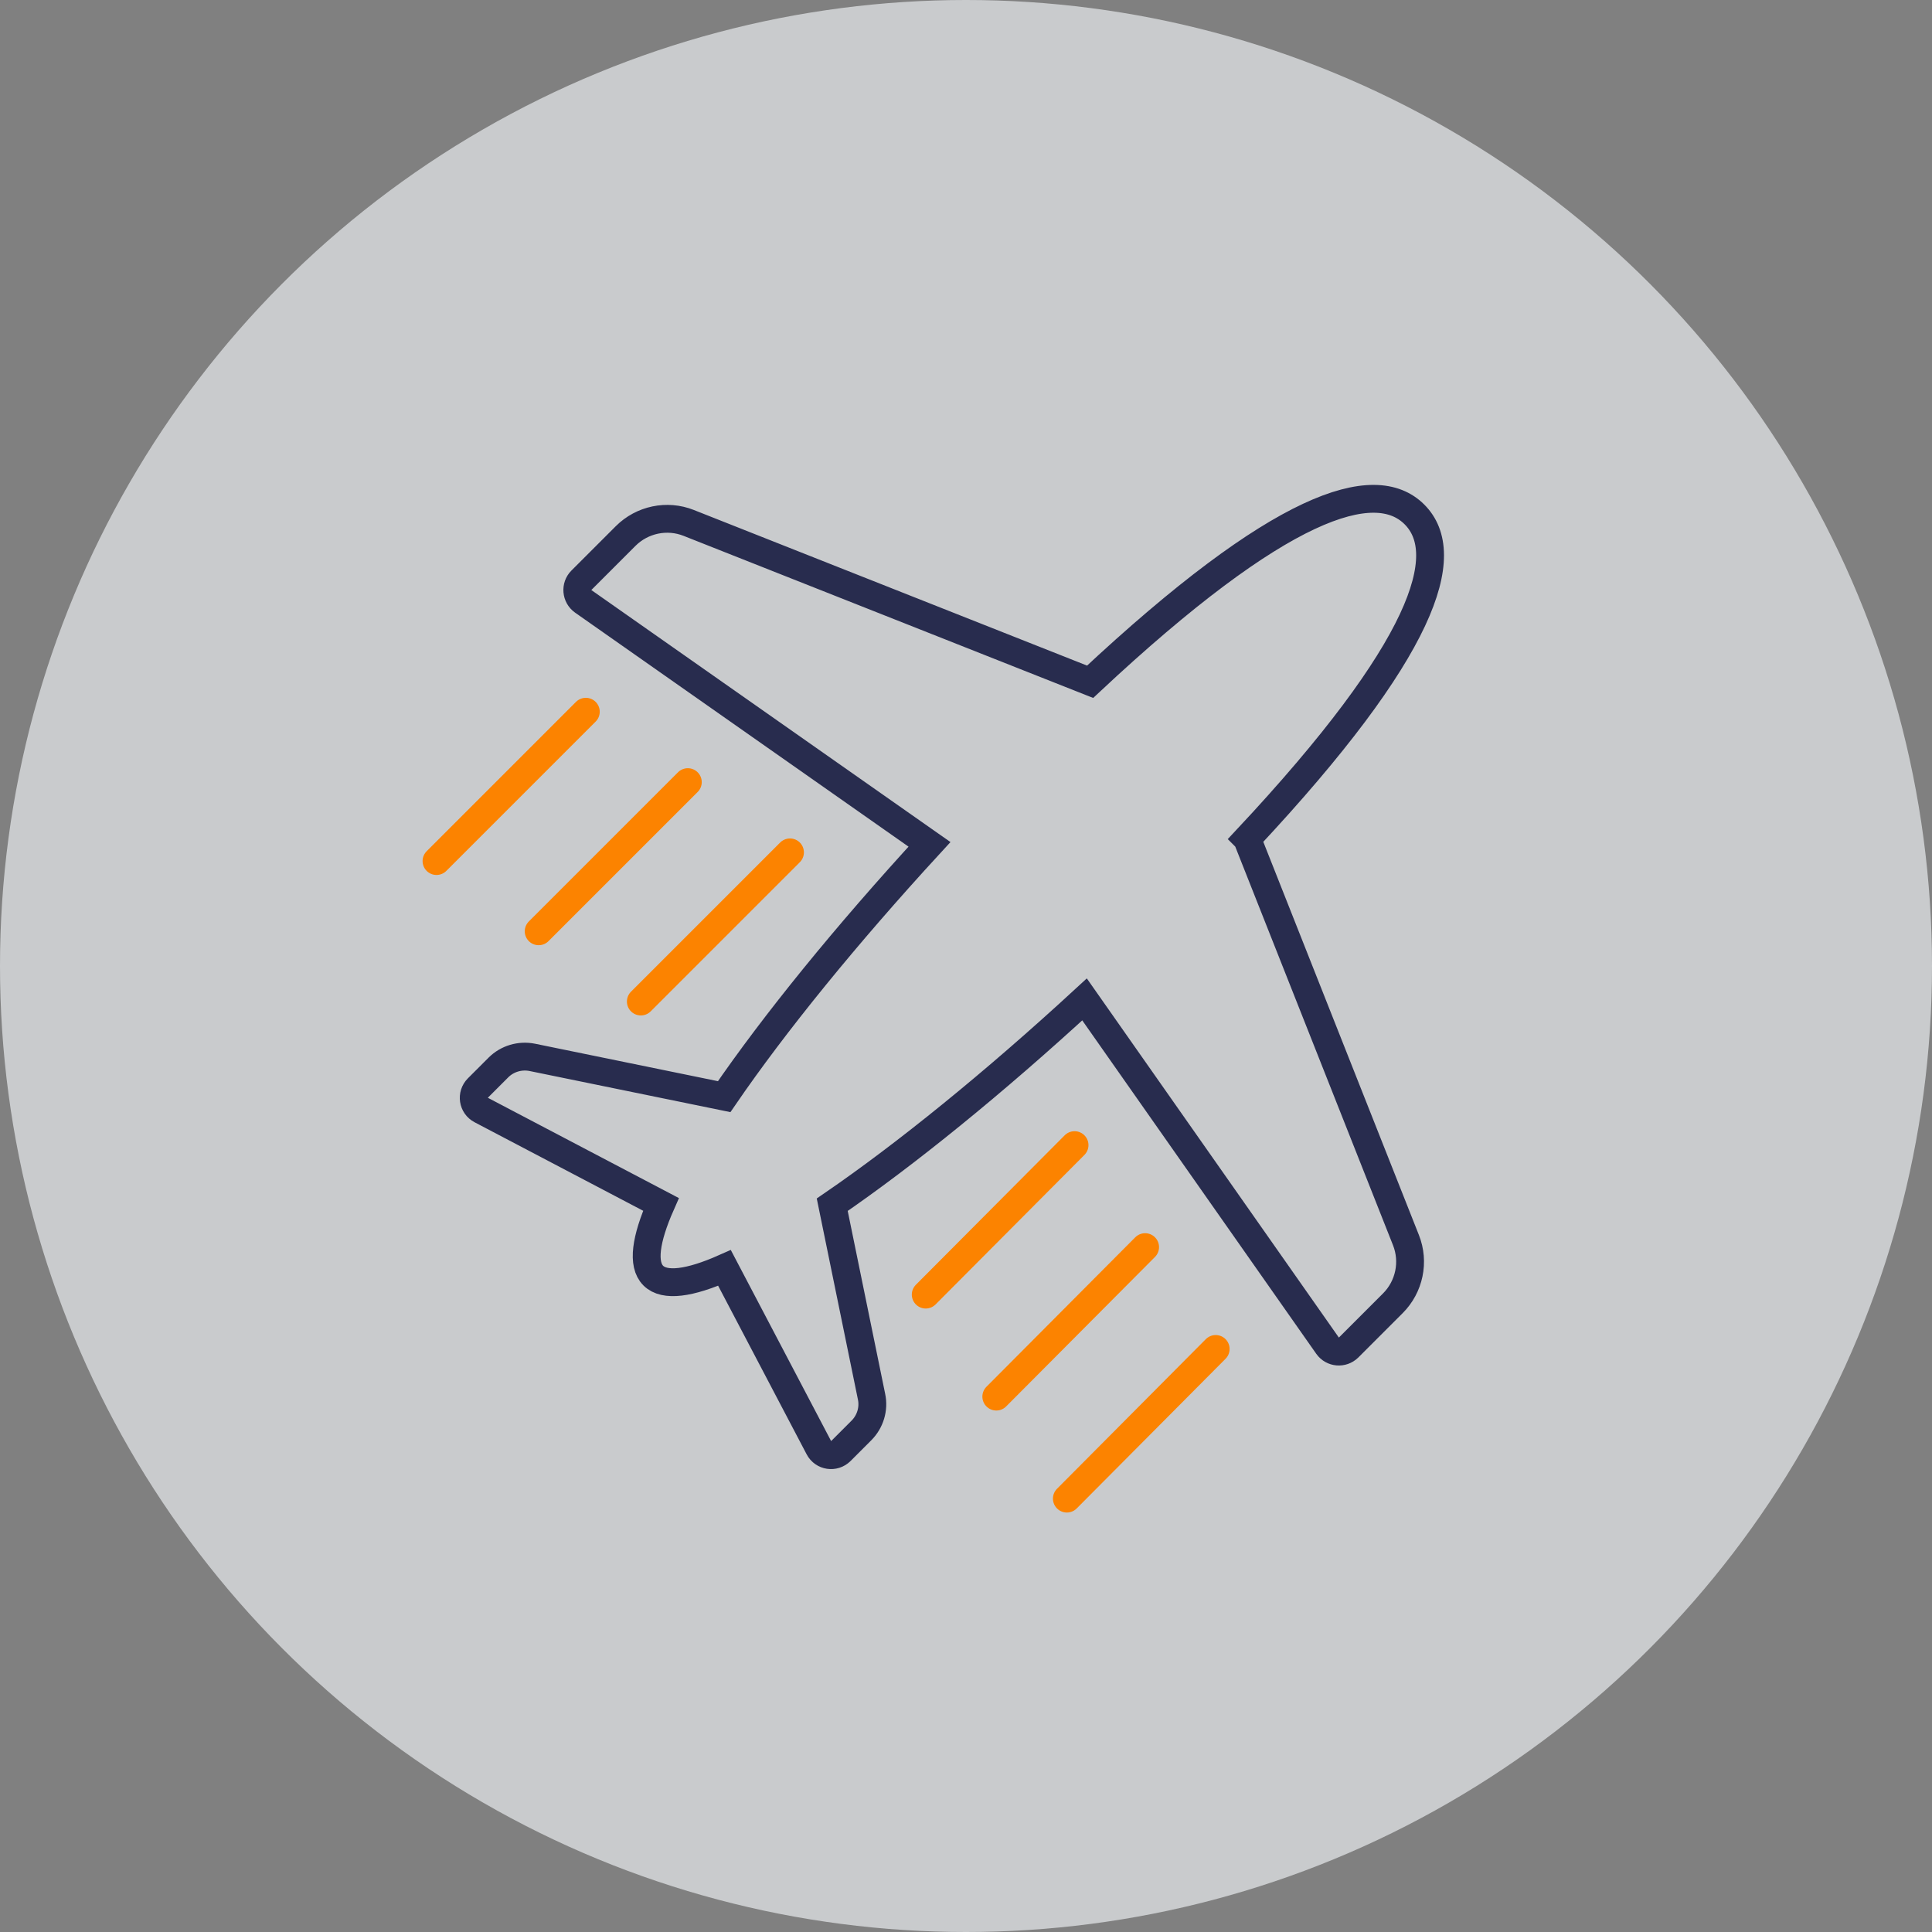
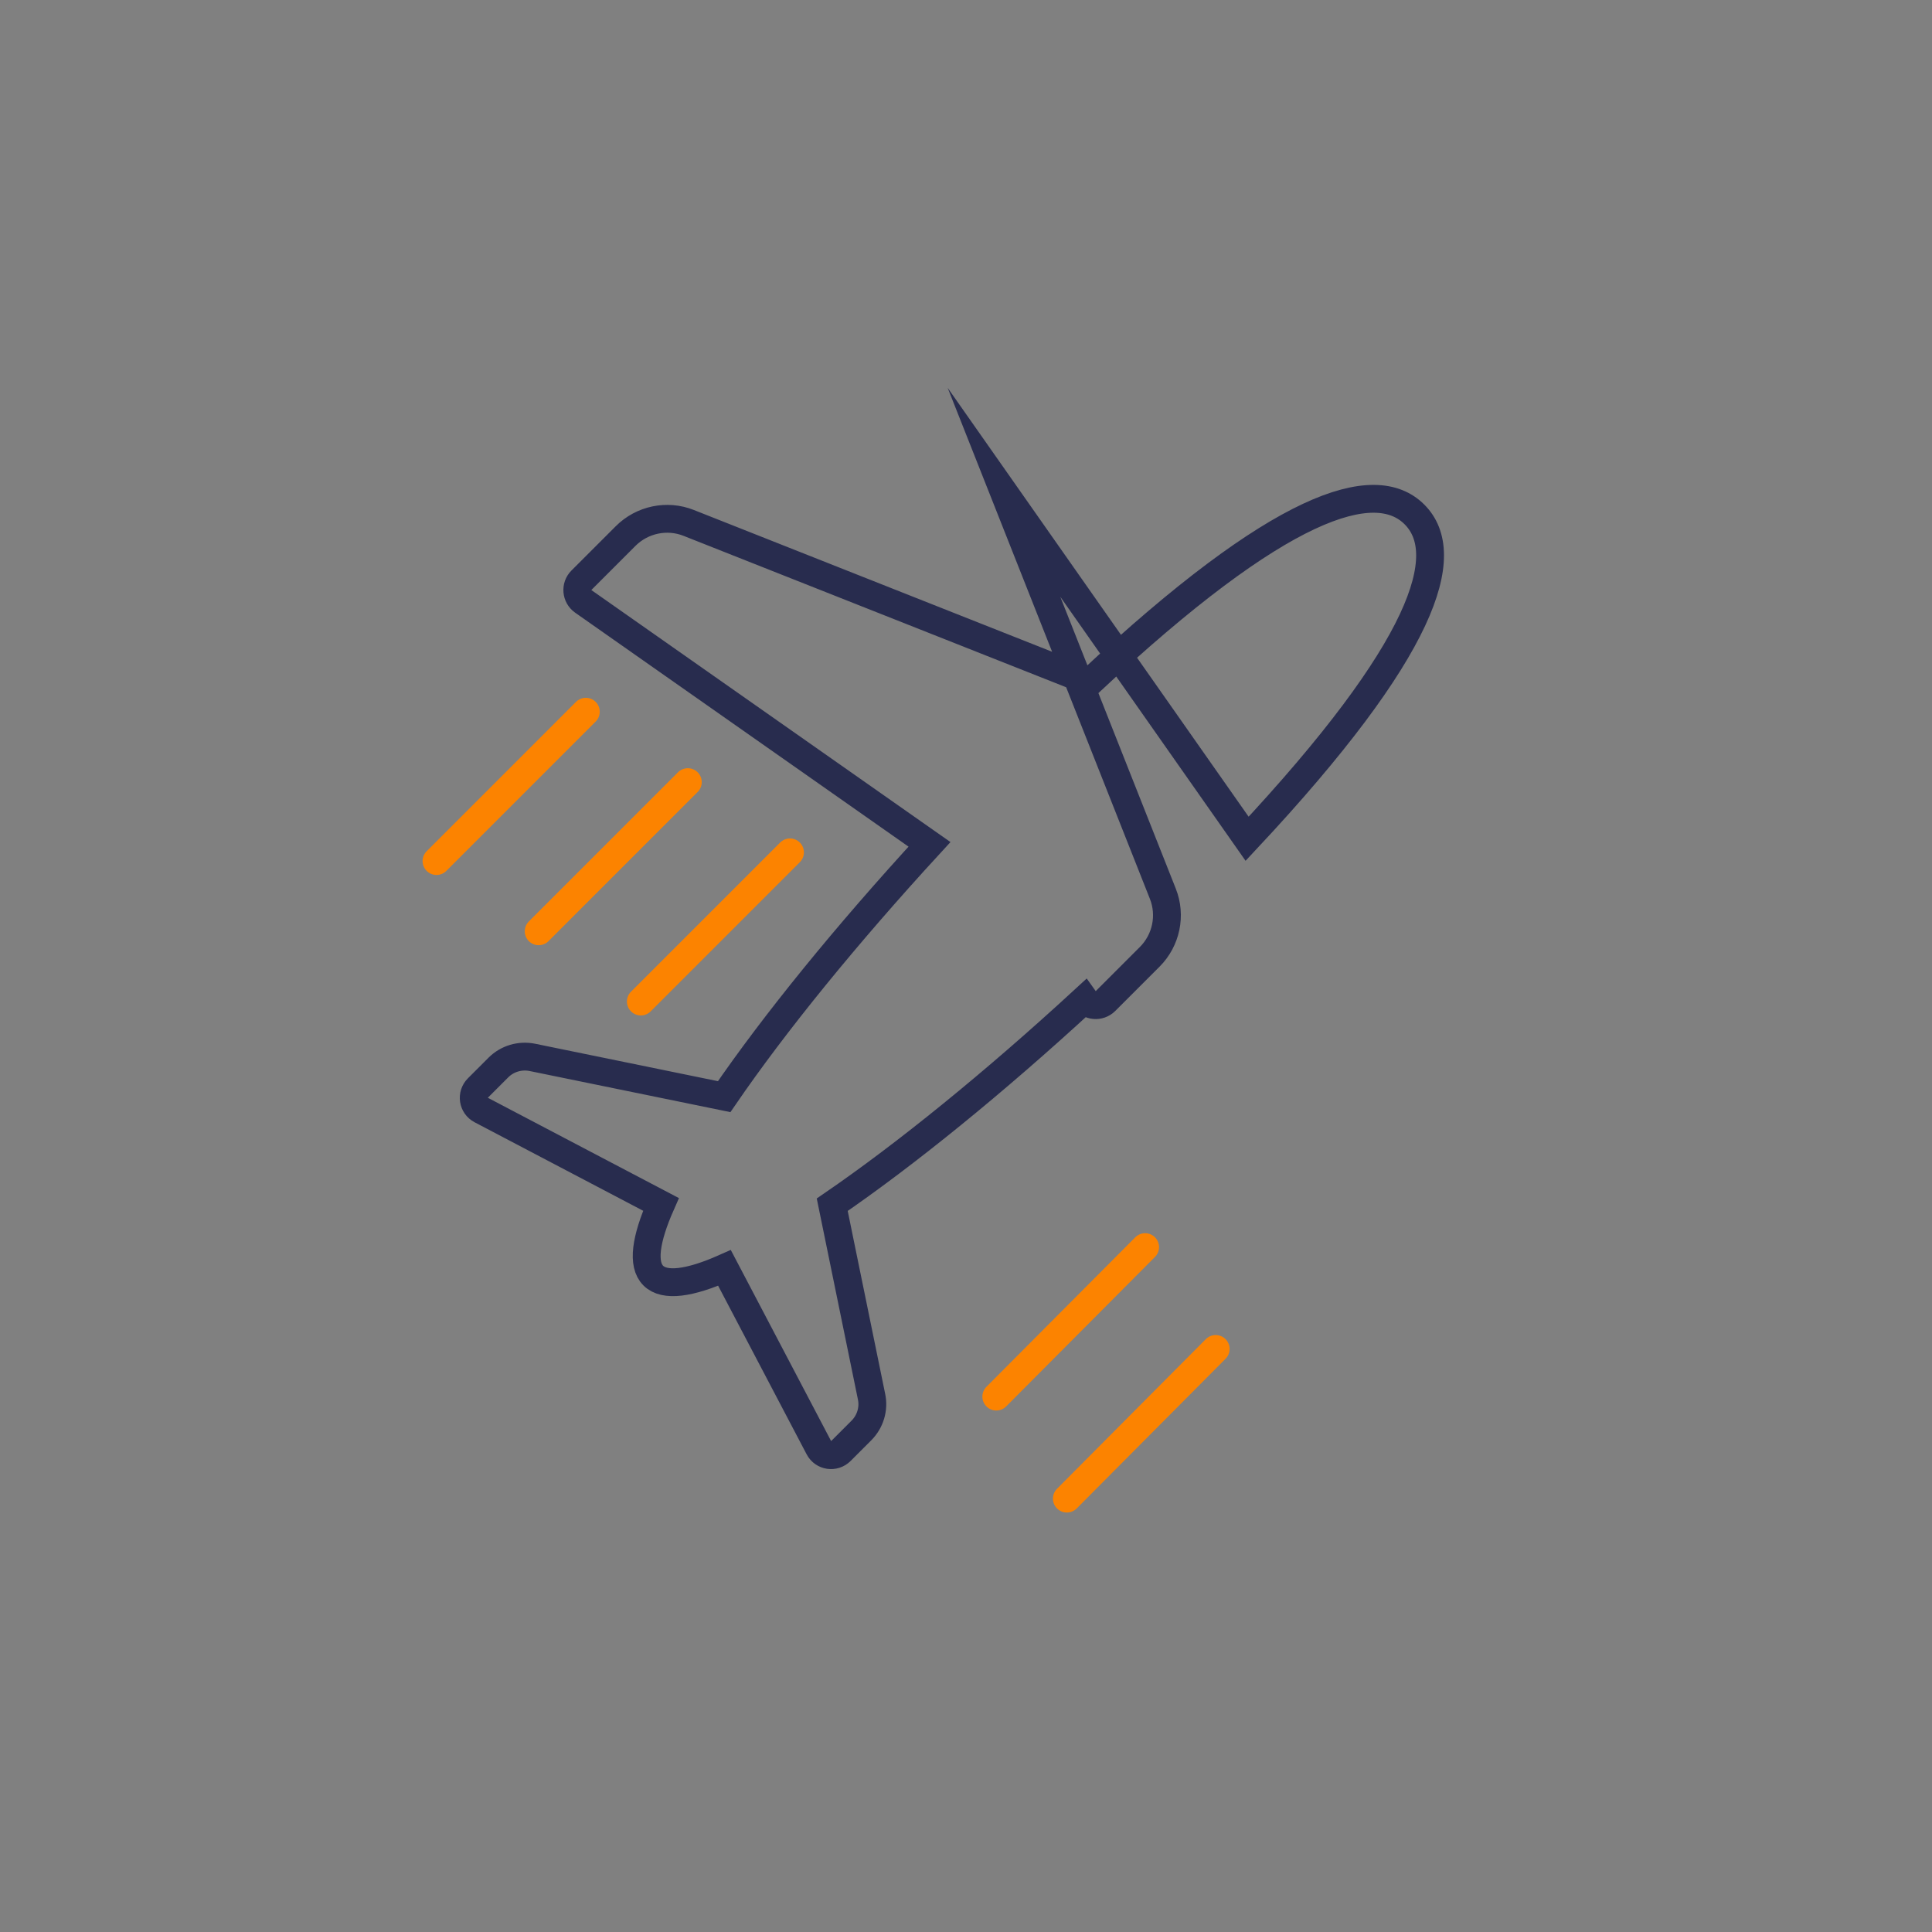
<svg xmlns="http://www.w3.org/2000/svg" id="Calque_1" viewBox="0 0 118 118">
  <rect x="0" y="0" width="118" height="118" fill="#808080" stroke="none" />
  <defs>
    <style>.cls-1{stroke:#282c4e;stroke-miterlimit:10;}.cls-1,.cls-2{fill:none;stroke-width:1.7px;}.cls-2{stroke:#fc8300;stroke-linecap:round;stroke-linejoin:round;}.cls-3{fill:#e8ebee;isolation:isolate;opacity:.7;}</style>
  </defs>
-   <circle id="Ellipse_12" class="cls-3" cx="59" cy="59" r="59" />
-   <path class="cls-1" d="m76.17,51.23c10.88-11.63,12.64-17.39,10.22-19.81-2.42-2.42-8.18-.66-19.81,10.22l-24.51-9.7c-1.33-.53-2.85-.21-3.86.8l-2.71,2.71c-.36.36-.31.97.11,1.27l21.16,14.85c-5.1,5.55-9.47,10.93-12.54,15.41l-11.72-2.4c-.75-.15-1.53.08-2.07.62l-1.26,1.26c-.4.4-.3,1.07.2,1.33l10.99,5.77c-.94,2.13-1.16,3.66-.47,4.35.69.69,2.23.47,4.35-.47l5.77,10.99c.26.5.93.6,1.33.2l1.26-1.26c.54-.54.78-1.32.62-2.07l-2.4-11.72c4.48-3.07,9.87-7.44,15.41-12.54l14.85,21.16c.3.42.9.47,1.27.11l2.71-2.71c1.01-1.01,1.33-2.53.8-3.86l-9.7-24.51Z" />
+   <path class="cls-1" d="m76.17,51.23c10.88-11.63,12.64-17.39,10.22-19.81-2.42-2.42-8.18-.66-19.81,10.22l-24.51-9.7c-1.33-.53-2.85-.21-3.86.8l-2.71,2.71c-.36.36-.31.97.11,1.27l21.16,14.85c-5.1,5.55-9.47,10.93-12.54,15.41l-11.72-2.4c-.75-.15-1.53.08-2.07.62l-1.26,1.26c-.4.4-.3,1.07.2,1.33l10.99,5.77c-.94,2.13-1.16,3.66-.47,4.35.69.69,2.23.47,4.35-.47l5.77,10.99c.26.5.93.6,1.33.2l1.26-1.26c.54-.54.78-1.32.62-2.07l-2.4-11.72c4.48-3.07,9.87-7.44,15.41-12.54c.3.42.9.47,1.27.11l2.71-2.71c1.01-1.01,1.33-2.53.8-3.86l-9.7-24.51Z" />
  <line class="cls-2" x1="35.78" y1="43.47" x2="26.66" y2="52.59" />
  <line class="cls-2" x1="42.01" y1="47.77" x2="32.9" y2="56.88" />
  <line class="cls-2" x1="48.25" y1="52.06" x2="39.14" y2="61.17" />
  <line class="cls-2" x1="74.25" y1="82.39" x2="65.16" y2="91.53" />
  <line class="cls-2" x1="69.94" y1="76.17" x2="60.85" y2="85.3" />
-   <line class="cls-2" x1="65.63" y1="69.94" x2="56.54" y2="79.07" />
</svg>